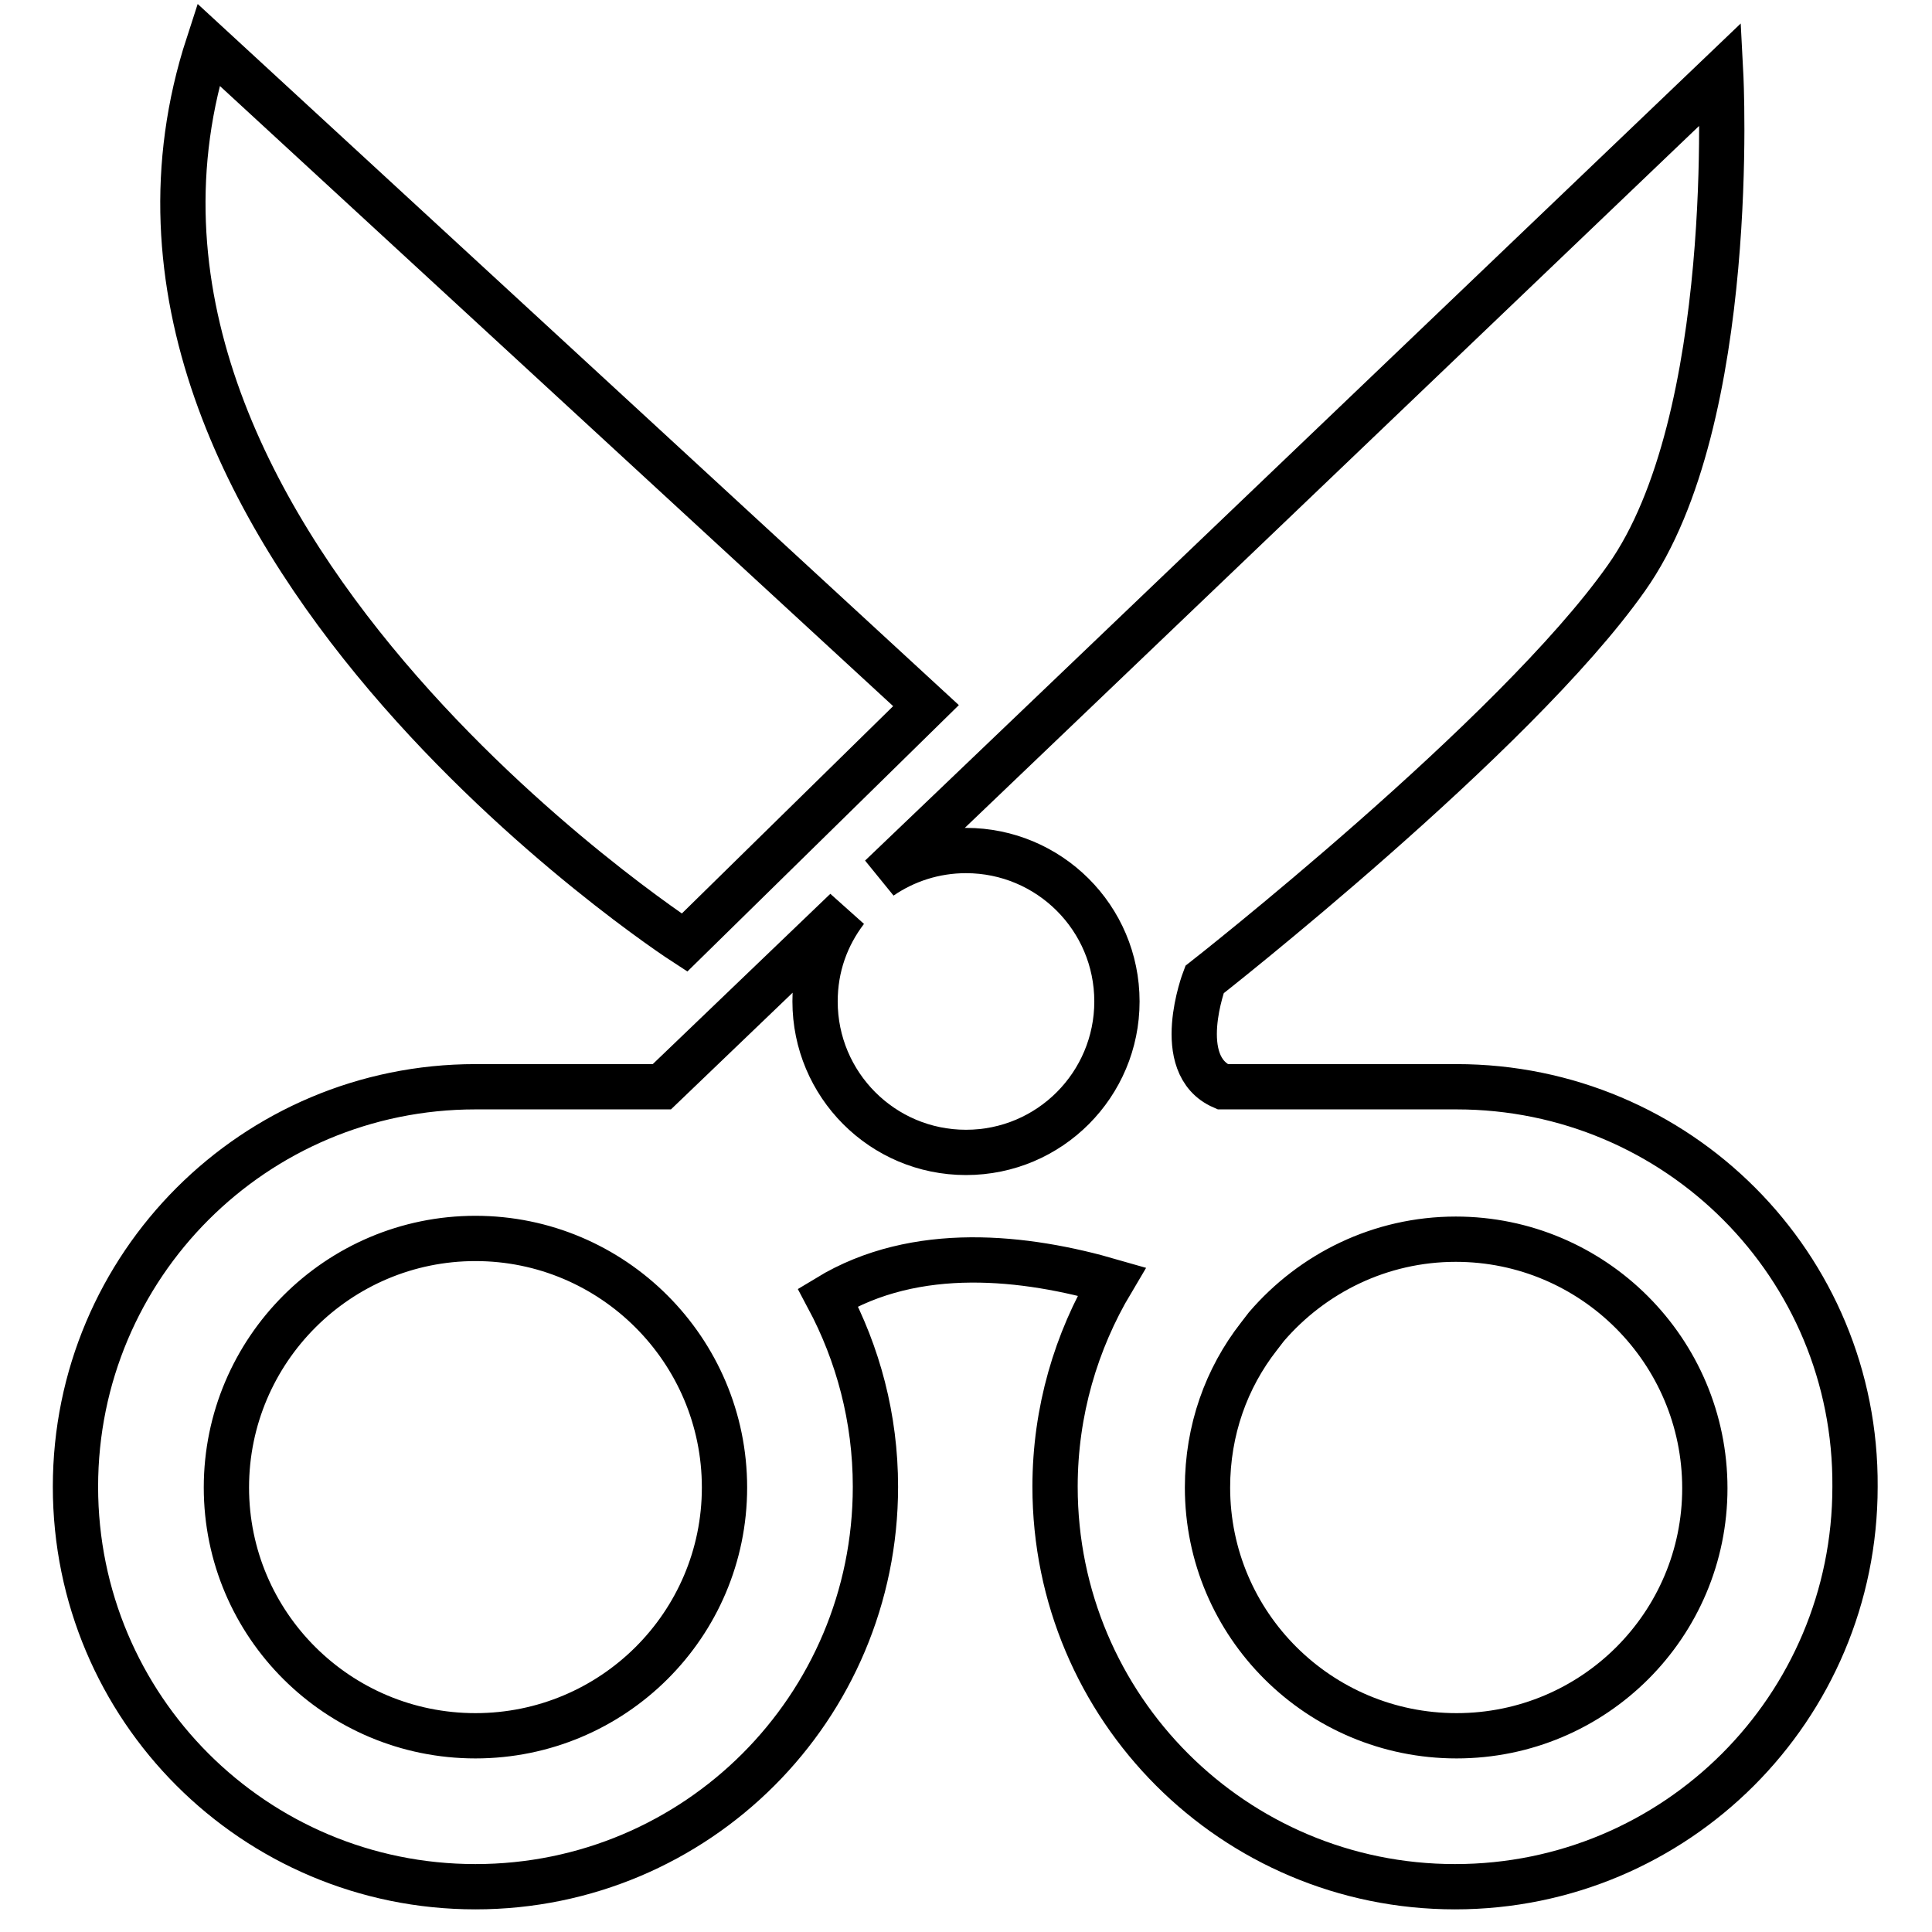
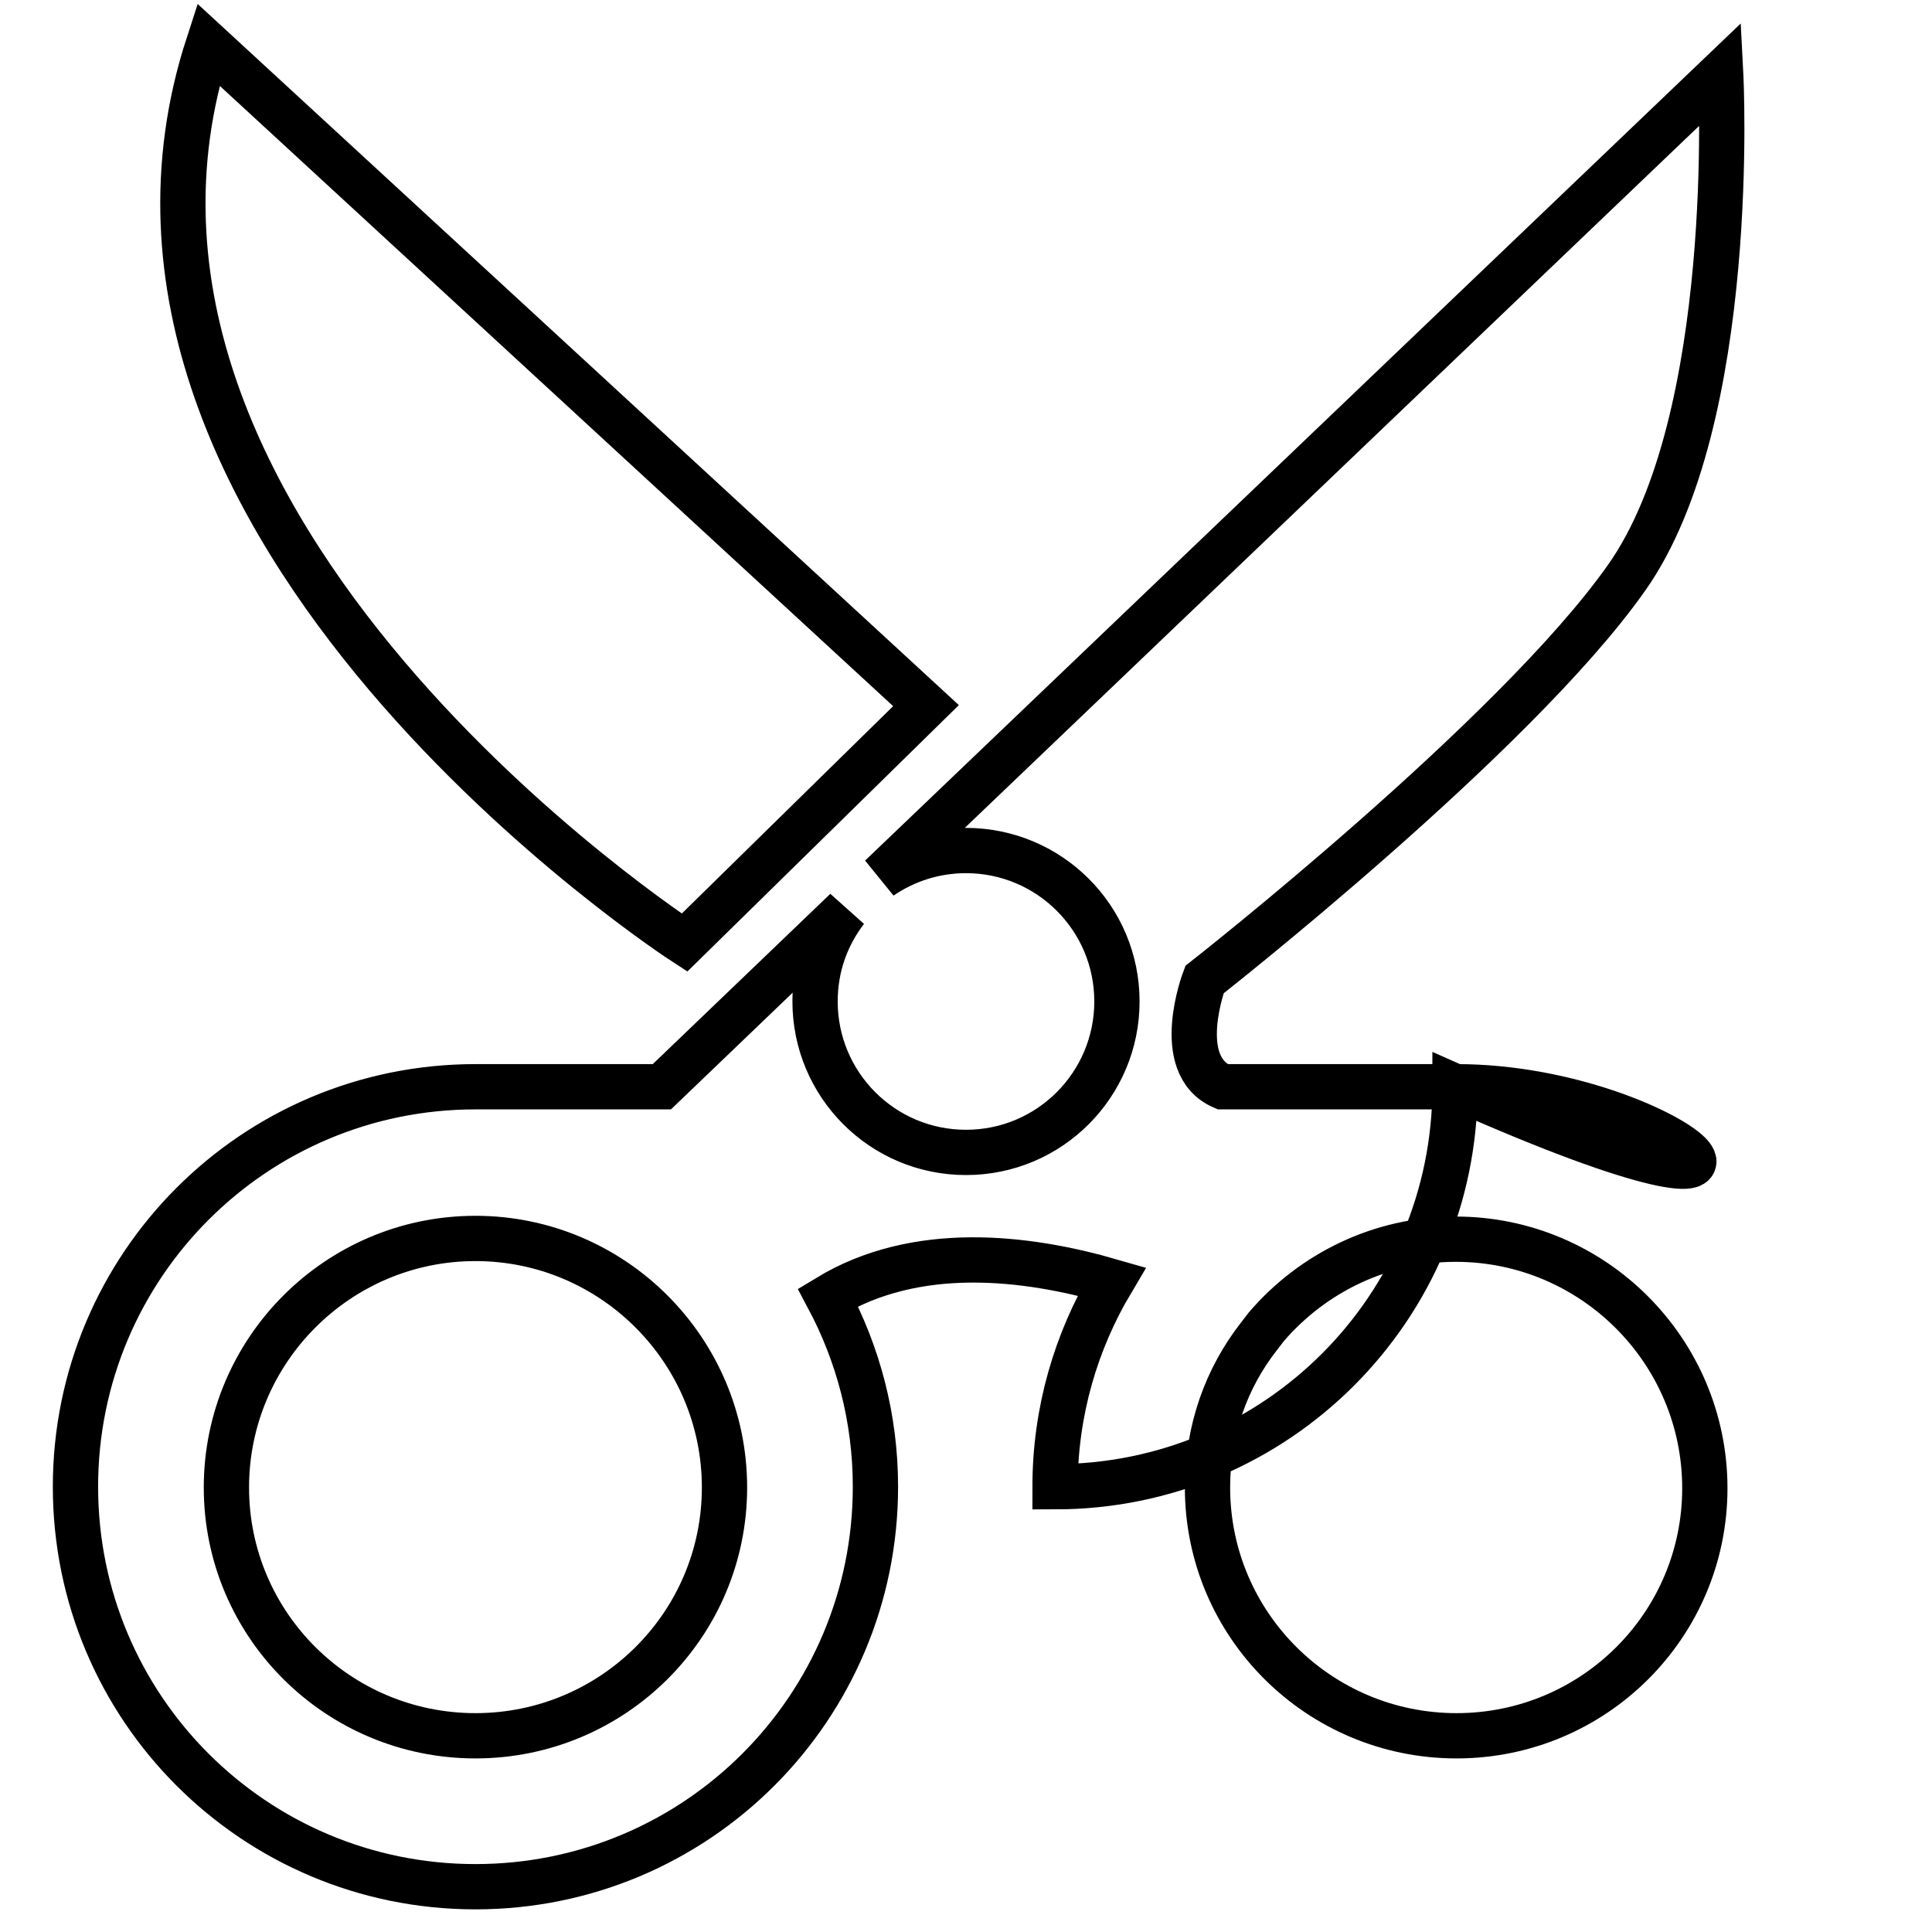
<svg xmlns="http://www.w3.org/2000/svg" version="1.1" x="0px" y="0px" viewBox="0 0 256 256" enable-background="new 0 0 256 256" xml:space="preserve">
  <g>
-     <path stroke-width="6" fill-opacity="0" stroke="#000000" d="M90.7,124.9l32-31.4L27.6,5.9C6.6,70.4,90.7,124.9,90.7,124.9z M193,144H162c-6.7-2.9-2.4-14.2-2.4-14.2 s41.1-32.2,55.9-53.2C230.4,55.6,228,9.8,228,9.8L116.7,116.2c3.2-2.2,7.1-3.5,11.3-3.5c11,0,20,8.9,20,20c0,11-8.9,20-20,20 c-11.1,0-20-9-20-20c0-4.6,1.5-8.7,4.1-12.1L87.7,144H63c-29.3,0-53,23.7-53,53c0,29.3,23.7,53,53,53c29.3,0,53-23.7,53-53 c0-9.1-2.3-17.6-6.3-25.1c11.7-7.1,26.2-5.4,37.6-2.1c-4.7,7.9-7.5,17.2-7.5,27.2c0,29.3,23.7,53,53,53c29.3,0,53-23.7,53-53 C246,167.7,222.3,144,193,144z M63,230c-18.2,0-33-14.7-33-32.9c0-18.2,14.8-33,33-33c18.2,0,33,14.8,33,33 C96,215.3,81.2,230,63,230z M193,230c-18.2,0-33-14.7-33-32.9c0-7.6,2.5-14.5,6.8-20l1-1.3c6.1-7.1,15.1-11.6,25.1-11.6 c18.2,0,33,14.8,33,33C225.9,215.3,211.2,230,193,230z" />
+     <path stroke-width="6" fill-opacity="0" stroke="#000000" d="M90.7,124.9l32-31.4L27.6,5.9C6.6,70.4,90.7,124.9,90.7,124.9z M193,144H162c-6.7-2.9-2.4-14.2-2.4-14.2 s41.1-32.2,55.9-53.2C230.4,55.6,228,9.8,228,9.8L116.7,116.2c3.2-2.2,7.1-3.5,11.3-3.5c11,0,20,8.9,20,20c0,11-8.9,20-20,20 c-11.1,0-20-9-20-20c0-4.6,1.5-8.7,4.1-12.1L87.7,144H63c-29.3,0-53,23.7-53,53c0,29.3,23.7,53,53,53c29.3,0,53-23.7,53-53 c0-9.1-2.3-17.6-6.3-25.1c11.7-7.1,26.2-5.4,37.6-2.1c-4.7,7.9-7.5,17.2-7.5,27.2c29.3,0,53-23.7,53-53 C246,167.7,222.3,144,193,144z M63,230c-18.2,0-33-14.7-33-32.9c0-18.2,14.8-33,33-33c18.2,0,33,14.8,33,33 C96,215.3,81.2,230,63,230z M193,230c-18.2,0-33-14.7-33-32.9c0-7.6,2.5-14.5,6.8-20l1-1.3c6.1-7.1,15.1-11.6,25.1-11.6 c18.2,0,33,14.8,33,33C225.9,215.3,211.2,230,193,230z" />
  </g>
</svg>